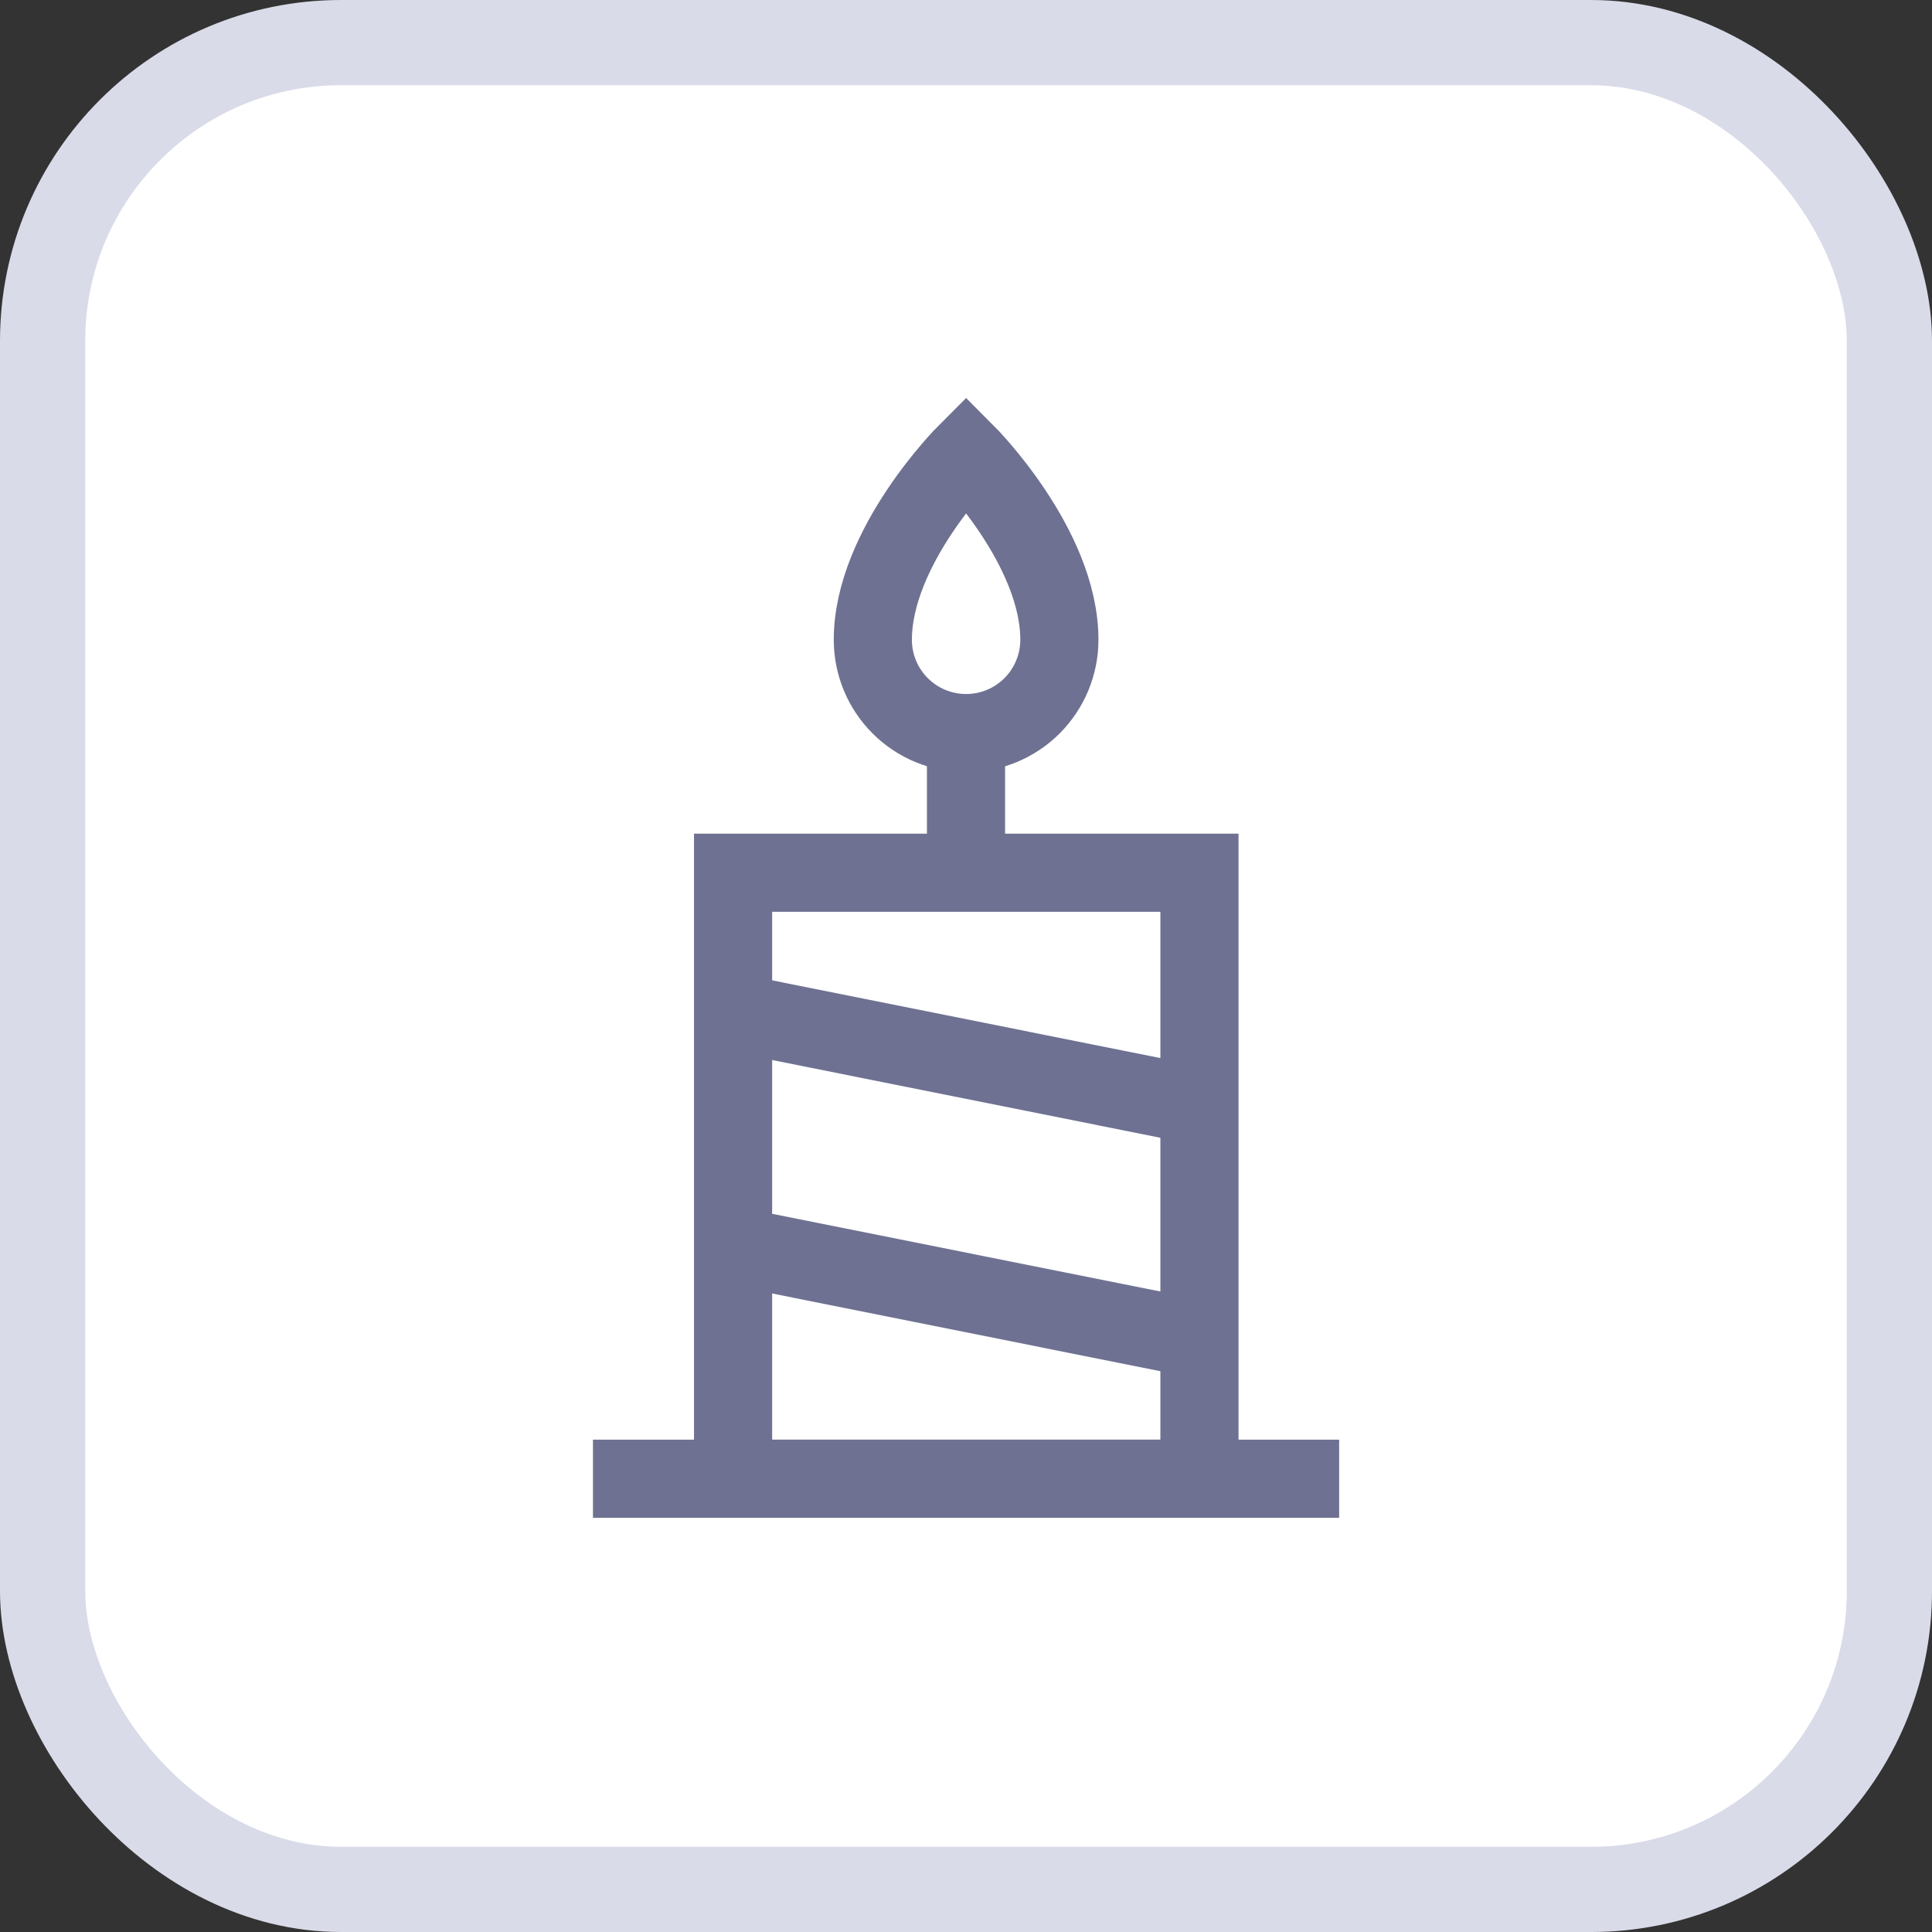
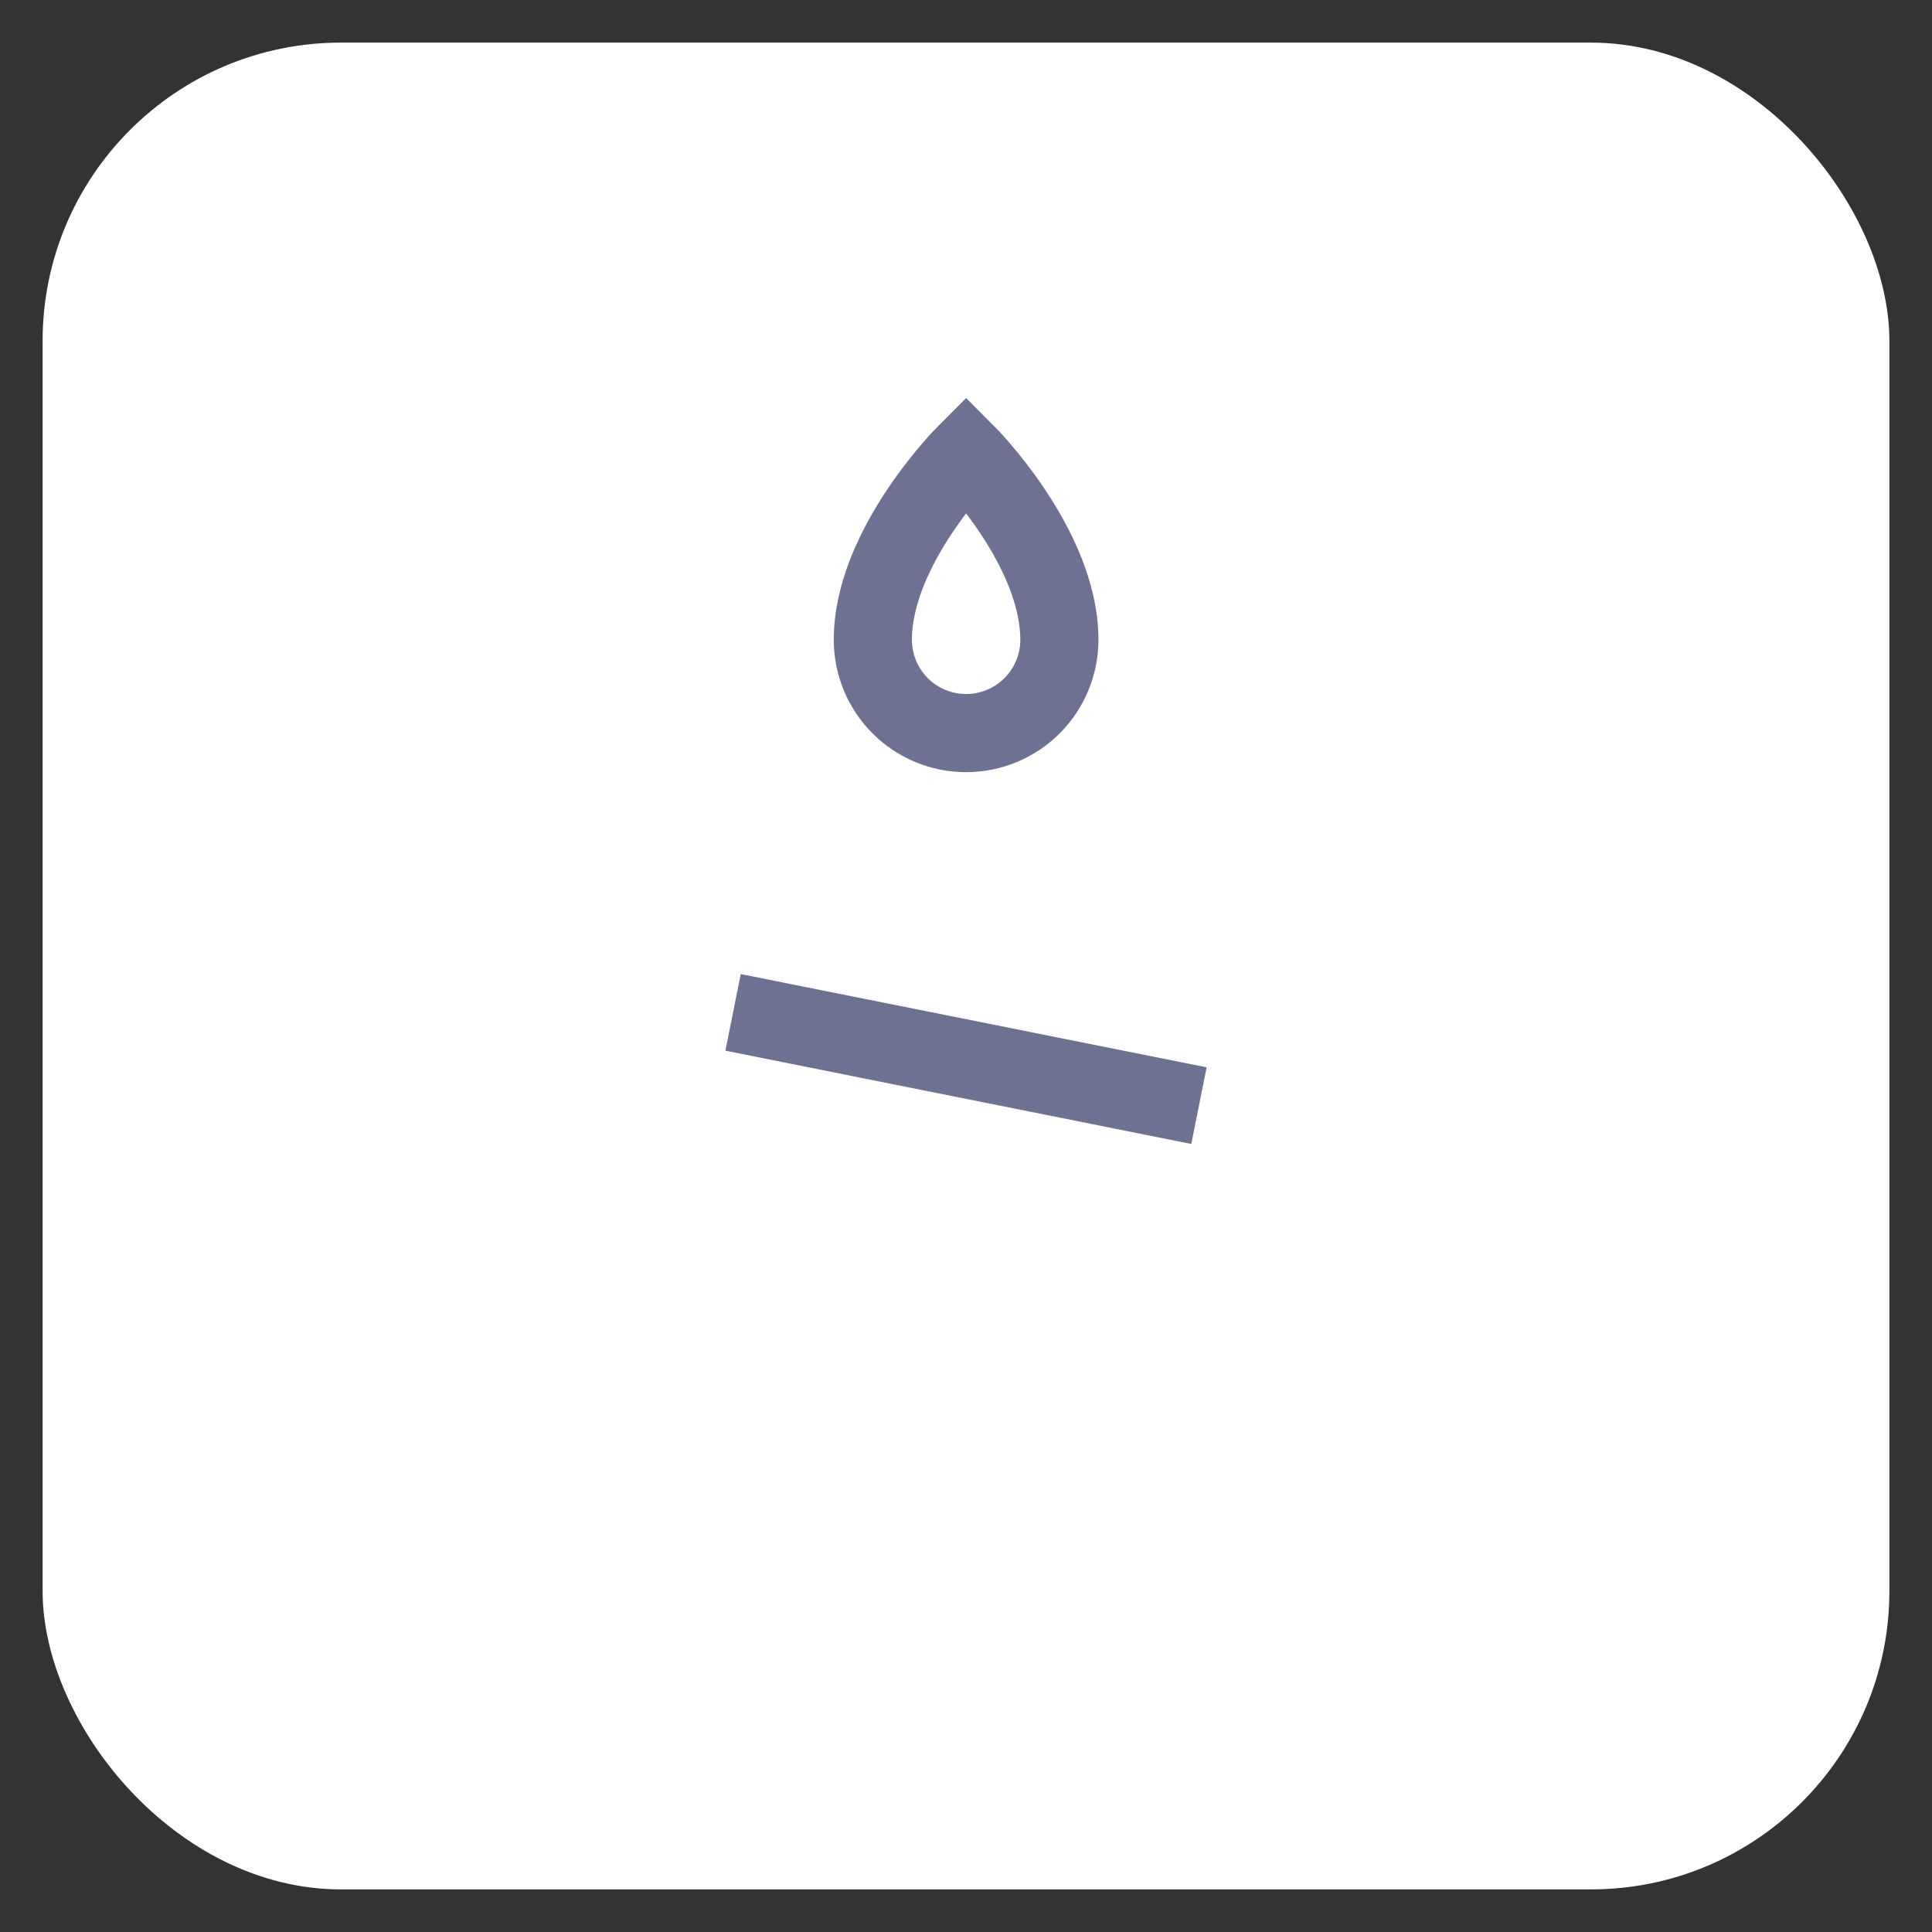
<svg xmlns="http://www.w3.org/2000/svg" width="36" height="36" viewBox="0 0 36 36" fill="none">
  <rect x="0" y="0" width="36" height="36" fill="#333333" stroke="none" />
  <rect x="0.794" y="0.794" width="34.412" height="34.412" rx="5.559" fill="white" />
-   <rect x="0.794" y="0.794" width="34.412" height="34.412" rx="5.559" stroke="#D9DBE9" stroke-width="1.588" />
  <path d="M19.74 11.922C19.74 12.383 19.556 12.825 19.231 13.151C18.905 13.477 18.463 13.66 18.002 13.66C17.541 13.66 17.099 13.477 16.773 13.151C16.447 12.825 16.264 12.383 16.264 11.922C16.264 10.184 18.002 8.446 18.002 8.446C18.002 8.446 19.74 10.184 19.74 11.922Z" stroke="#6E7191" stroke-width="1.456" stroke-miterlimit="10" />
-   <path d="M18 13.66V16.262" stroke="#6E7191" stroke-width="1.456" stroke-miterlimit="10" />
-   <path d="M13.66 16.262H22.35V27.554H13.66V16.262Z" stroke="#6E7191" stroke-width="1.456" stroke-miterlimit="10" />
-   <path d="M11.049 27.554H24.953" stroke="#6E7191" stroke-width="1.456" stroke-miterlimit="10" />
  <path d="M13.66 18.864L22.341 20.602" stroke="#6E7191" stroke-width="1.456" stroke-miterlimit="10" />
-   <path d="M13.66 23.214L22.341 24.952" stroke="#6E7191" stroke-width="1.456" stroke-miterlimit="10" />
</svg>